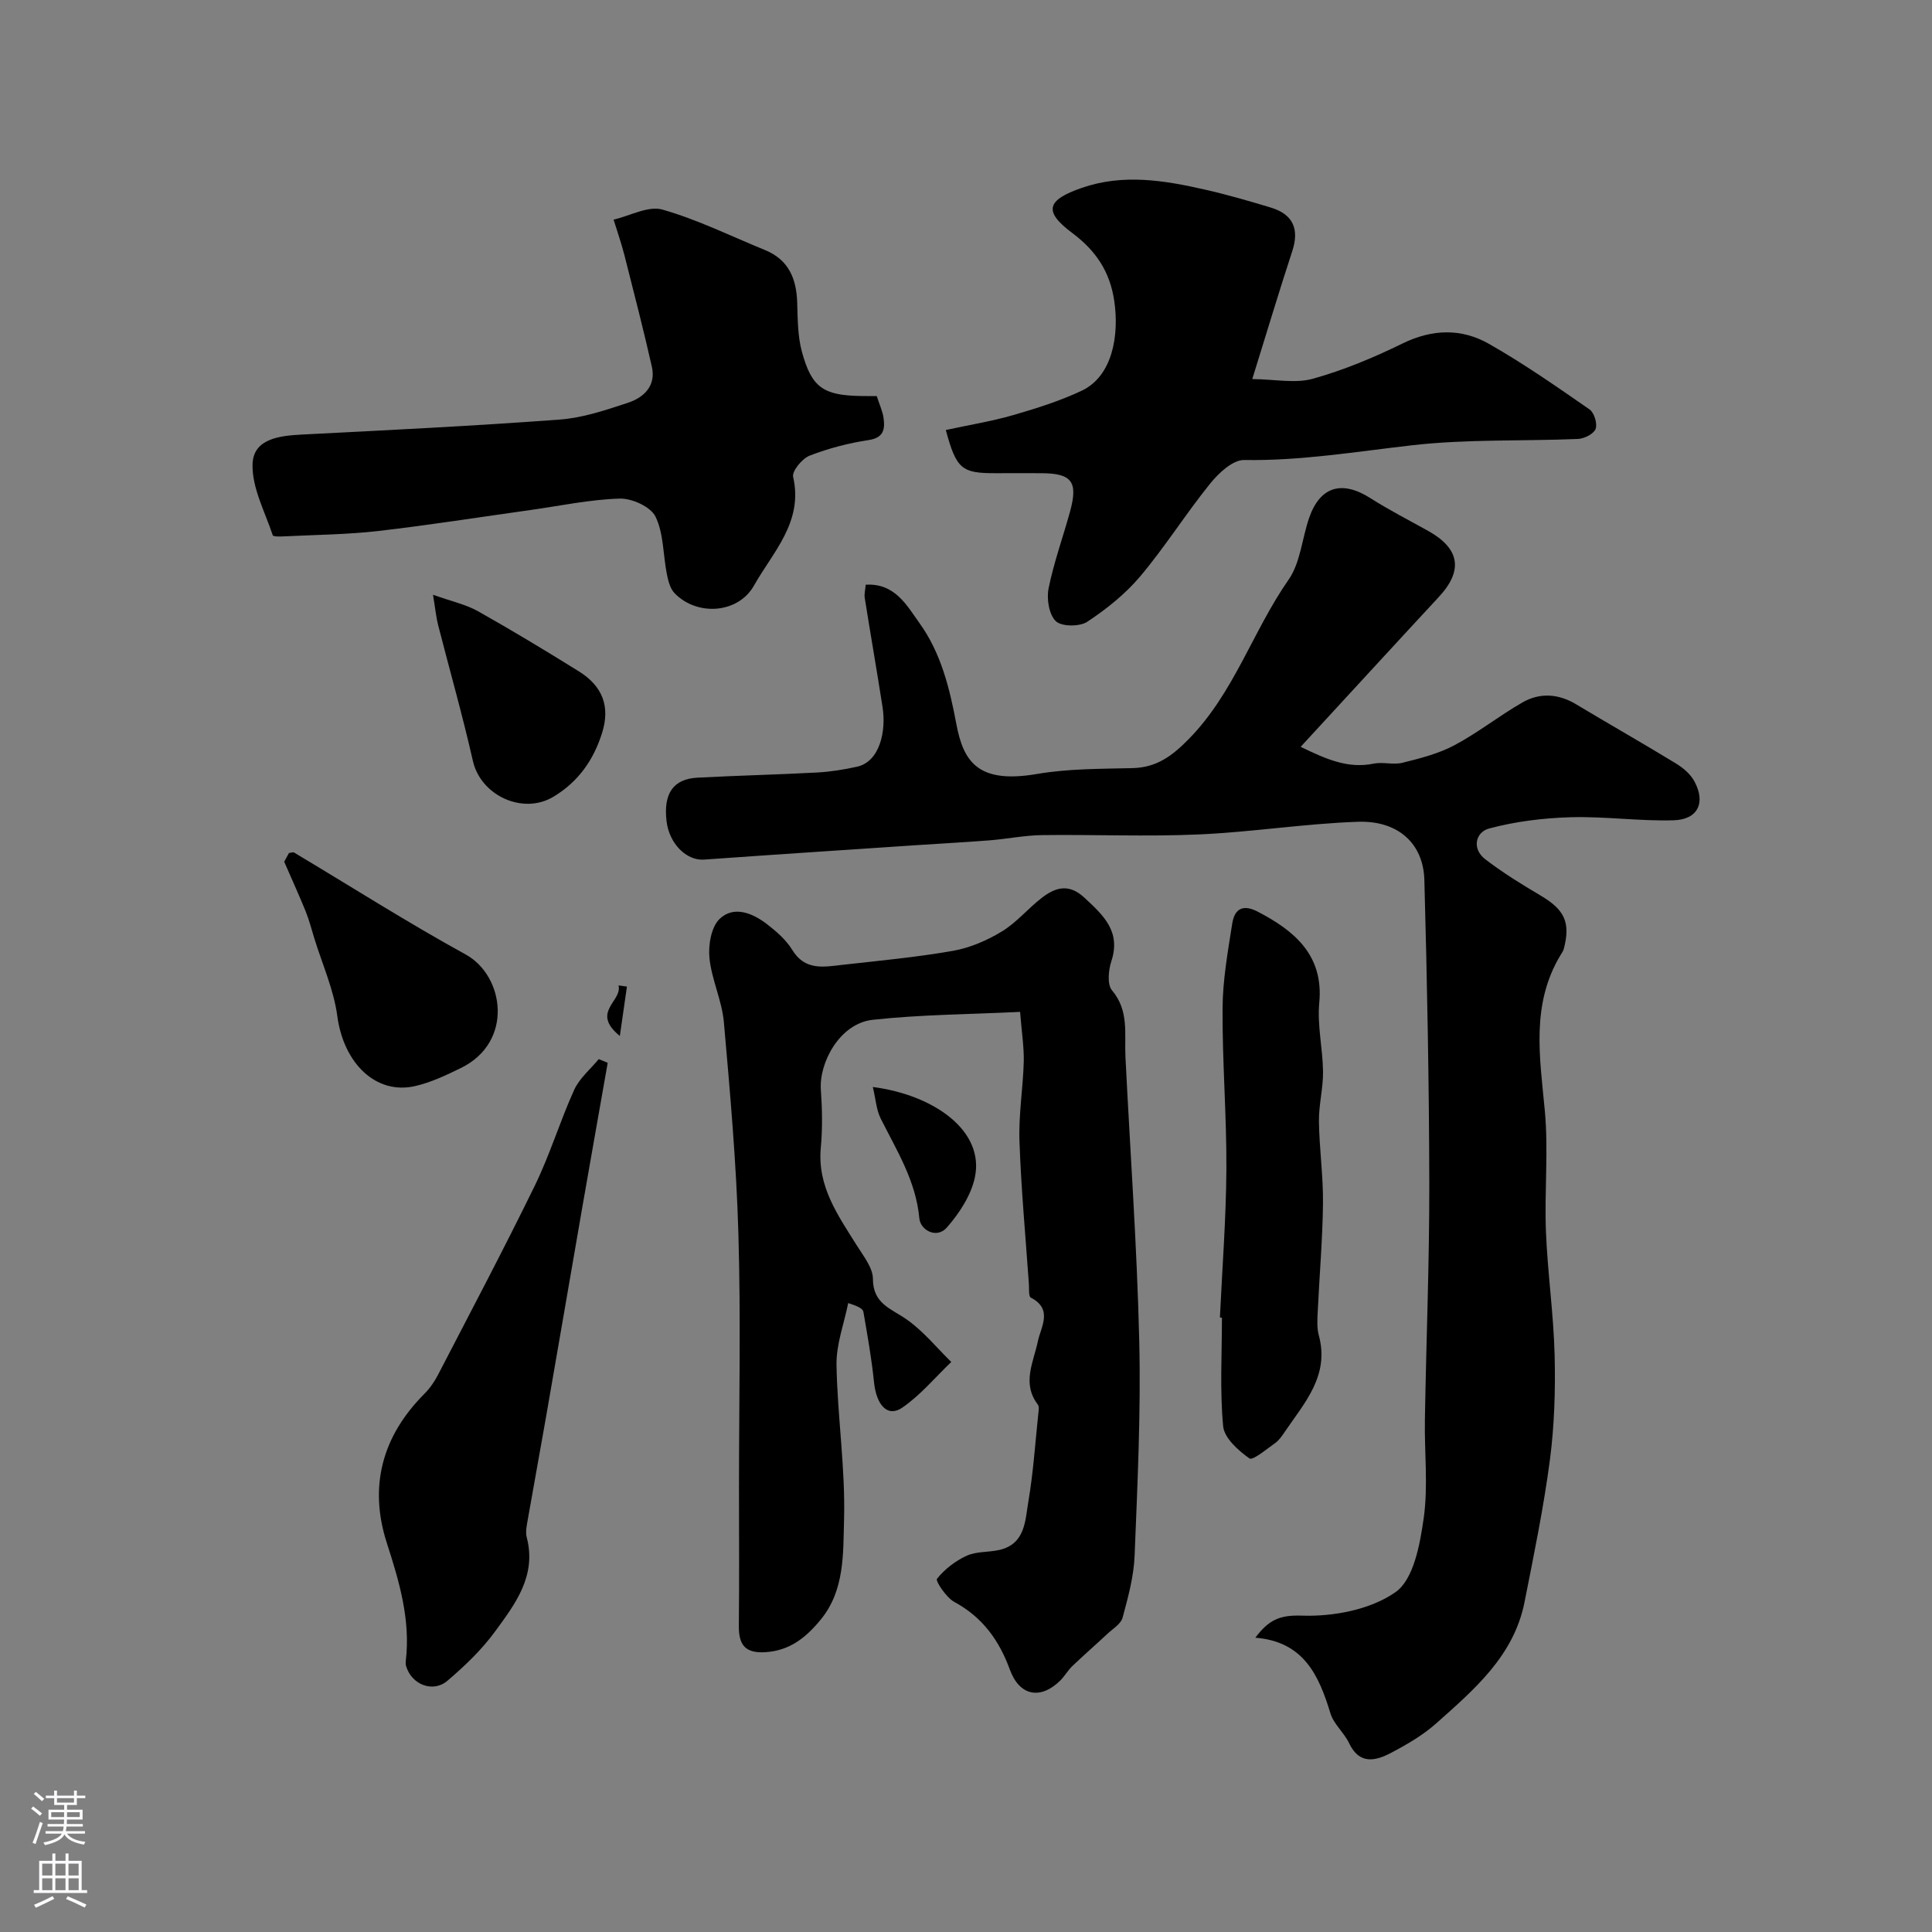
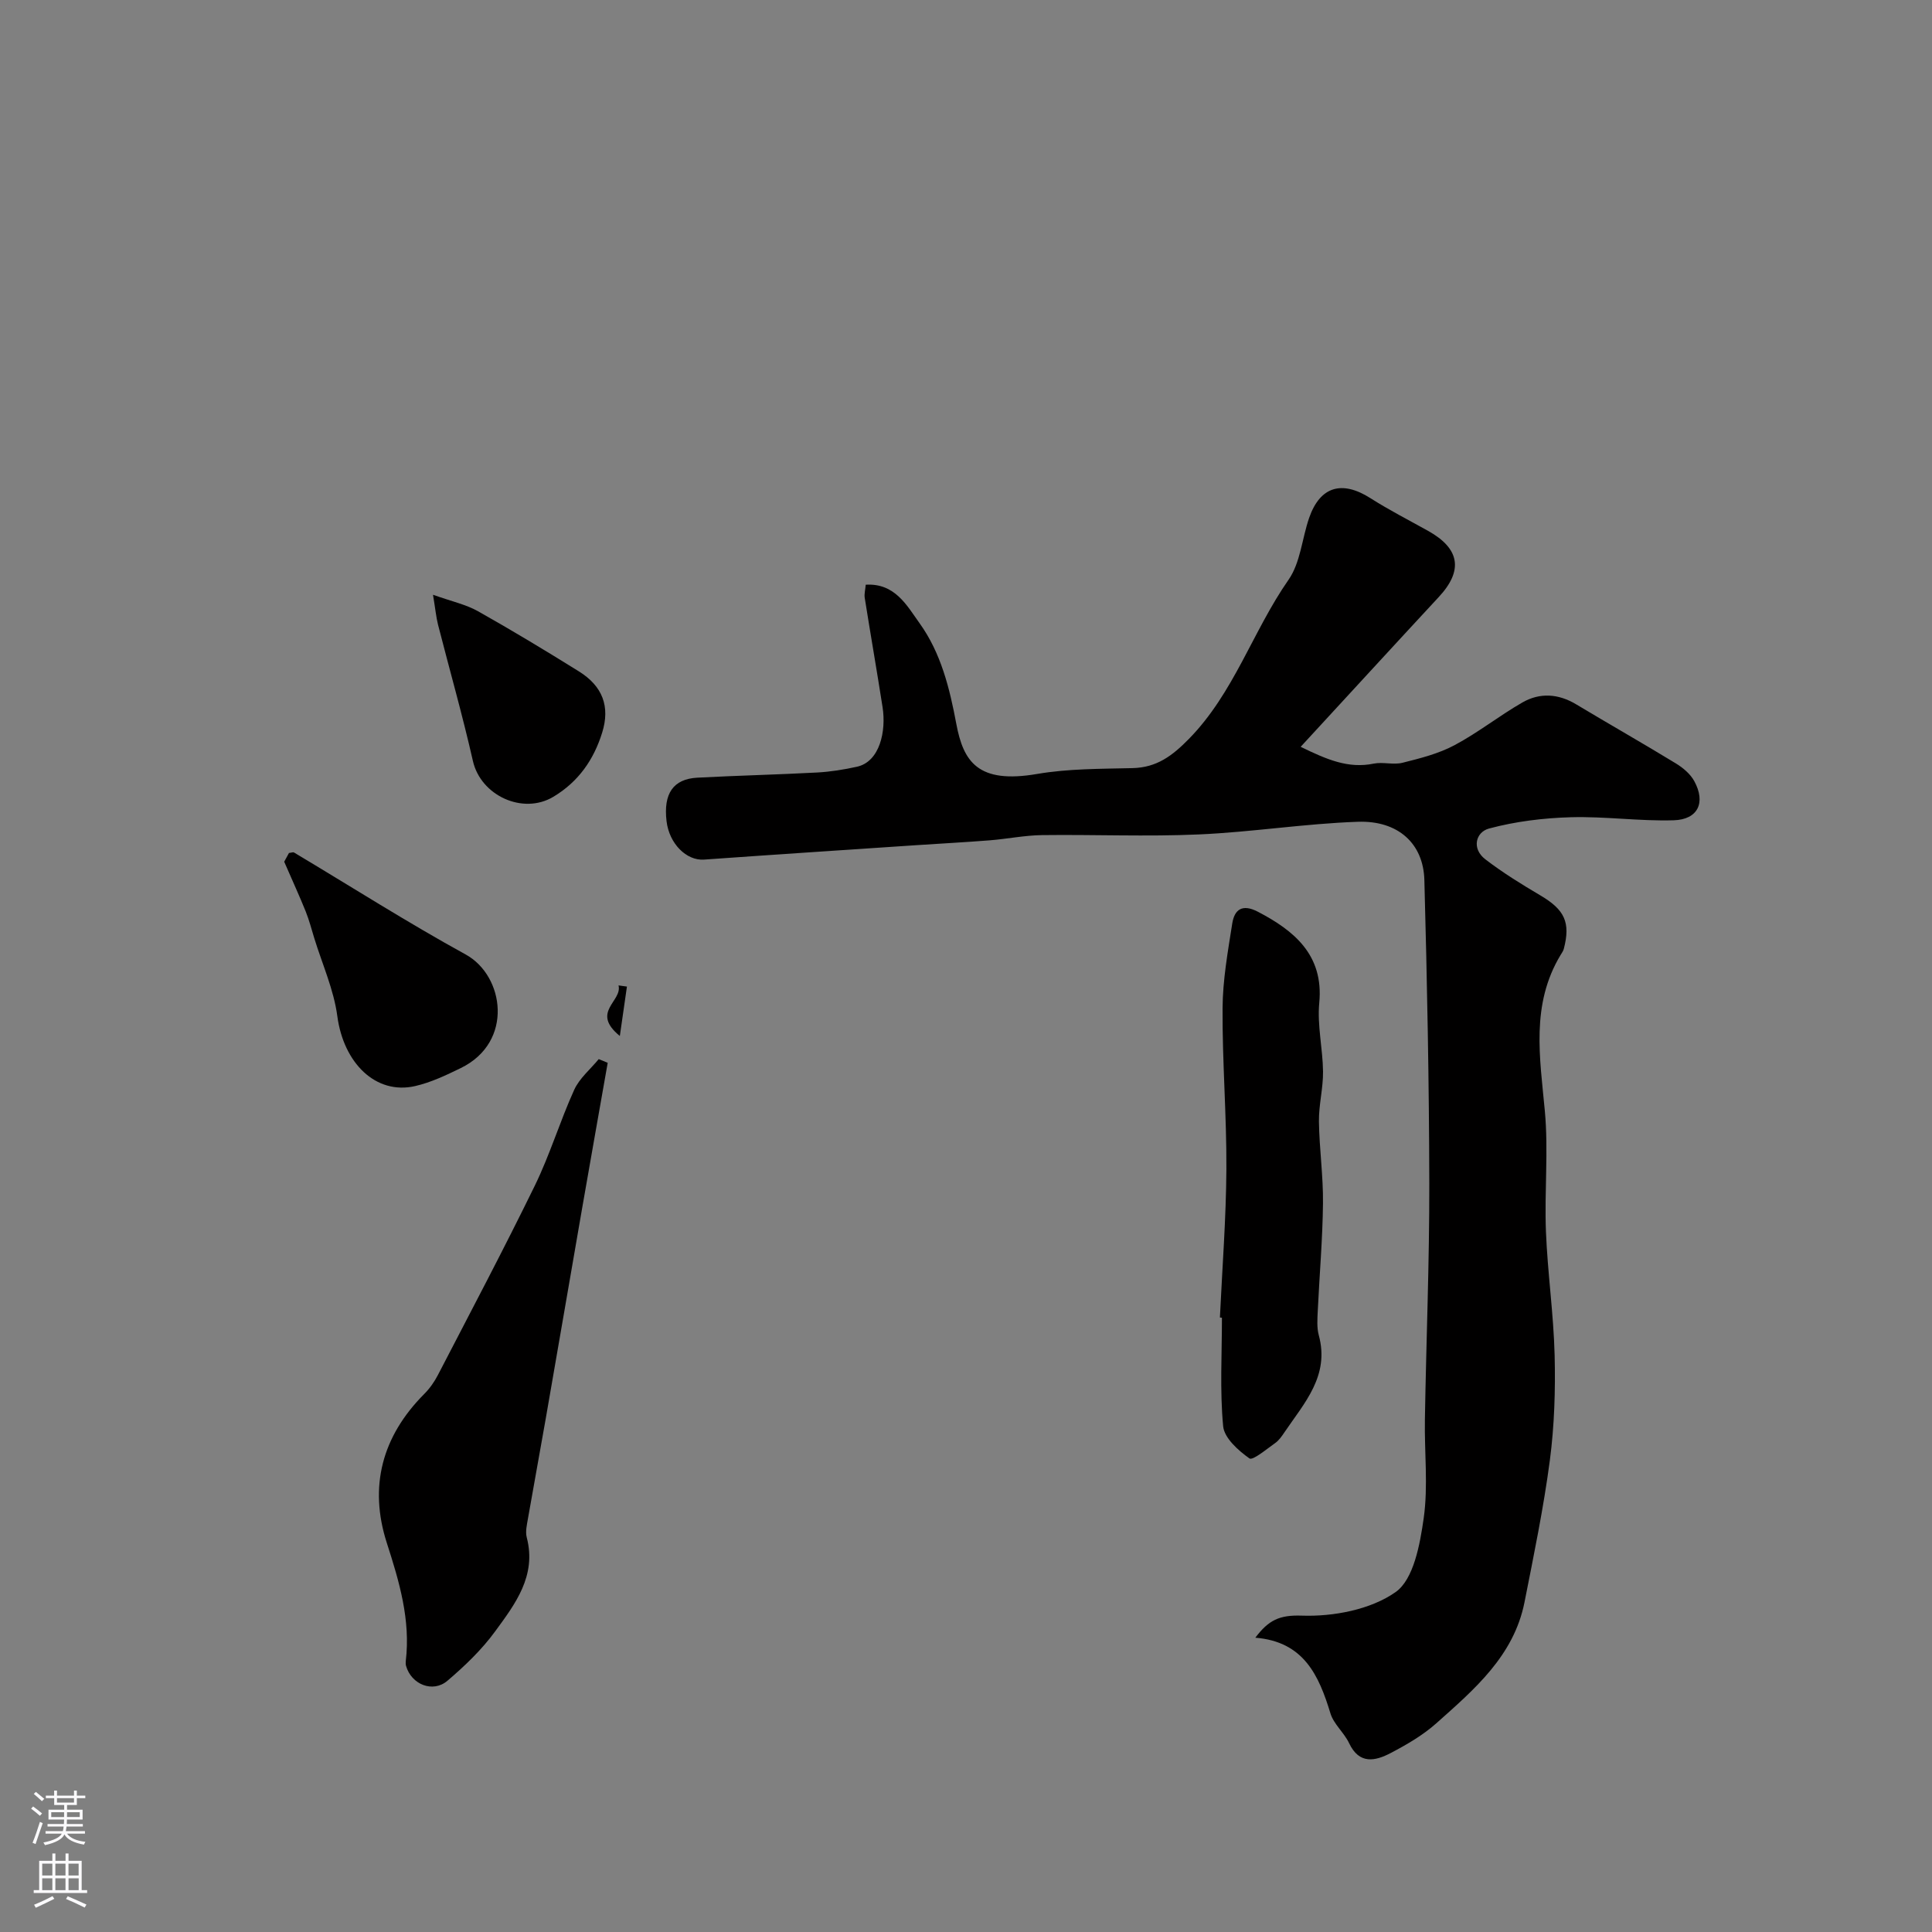
<svg xmlns="http://www.w3.org/2000/svg" enable-background="new 0 0 400 400" viewBox="0 0 400 400">
  <rect x="0" y="0" width="400" height="400" fill="#808080" stroke="none" />
  <g fill="#010000">
    <path d="m269.29 154.62c5.4 2.63 9.84 4.56 15.12 3.48 1.92-.39 4.08.3 5.97-.18 3.67-.92 7.45-1.87 10.75-3.63 4.87-2.59 9.26-6.09 14.06-8.85 3.62-2.08 7.45-1.83 11.13.38 6.85 4.11 13.8 8.06 20.62 12.22 1.5.91 3.04 2.2 3.85 3.7 2.41 4.43.76 7.94-4.27 8.09-7.09.21-14.21-.83-21.3-.63-5.68.16-11.47.87-16.94 2.34-2.74.74-3.65 4.15-.76 6.37 3.61 2.77 7.51 5.18 11.44 7.5 4.98 2.95 6.24 5.56 4.81 11.04-.12.46-.43.87-.68 1.29-6.17 10.25-4.28 21.18-3.25 32.24.77 8.26-.1 16.66.23 24.98.34 8.55 1.58 17.06 1.8 25.61.18 7.25-.05 14.6-.99 21.78-1.3 9.85-3.32 19.62-5.25 29.38-2.21 11.11-10.4 18.06-18.27 25.07-2.76 2.46-6.09 4.39-9.4 6.13-3.22 1.69-6.53 2.44-8.64-2.02-1.04-2.19-3.19-3.94-3.87-6.18-2.4-7.9-5.54-14.86-15.55-15.66 2.74-3.62 4.95-4.73 9.61-4.57 6.54.23 14.27-1.24 19.44-4.88 3.74-2.64 5.04-9.87 5.81-15.28.95-6.7.13-13.64.25-20.47.27-16.27.94-32.54.91-48.8-.04-20.95-.45-41.91-1.02-62.86-.2-7.57-5.44-12.36-13.78-12.07-10.99.38-21.92 2.14-32.91 2.62-10.8.48-21.65 0-32.47.14-3.61.05-7.2.79-10.82 1.08-5.09.4-10.2.67-15.29 1.01-14.62.98-29.25 1.94-43.86 2.98-3.64.26-7.22-3.28-7.77-7.97-.67-5.69 1.38-8.72 6.37-8.99 8.26-.44 16.54-.63 24.8-1.07 2.76-.15 5.53-.6 8.23-1.19 4.79-1.05 6.09-7.42 5.33-12.31-1.18-7.57-2.5-15.12-3.7-22.69-.12-.78.12-1.62.21-2.69 6.05-.37 8.52 4.31 11.16 7.99 4.42 6.15 6.22 13.47 7.6 20.85 1.46 7.75 4.43 12.45 16.72 10.34 6.47-1.11 13.16-1.05 19.76-1.21 5.01-.12 8.22-2.53 11.68-6.06 9.33-9.52 13.2-22.3 20.62-32.94 2.47-3.54 2.79-8.56 4.27-12.83 2.27-6.51 6.79-7.81 12.68-4.06 3.85 2.45 7.94 4.54 11.94 6.77 6.62 3.69 7.3 8.23 2.2 13.71-9.42 10.15-18.76 20.35-28.58 31z" />
-     <path d="m211.2 209.5c-10.76.52-20.7.56-30.52 1.64-6.88.76-11.13 8.95-10.73 14.48.28 3.98.36 8.02-.01 11.99-.76 8.03 3.56 14.02 7.46 20.26 1.37 2.19 3.32 4.6 3.33 6.92.01 5.15 3.75 6.13 6.95 8.36 3.46 2.41 6.21 5.84 9.27 8.83-3.36 3.21-6.39 6.9-10.18 9.48-3.01 2.05-5.33-.54-5.82-5.33-.49-4.86-1.36-9.69-2.19-14.51-.11-.64-.98-1.15-3.15-1.83-.86 4.28-2.5 8.57-2.42 12.83.19 10.7 1.86 21.41 1.56 32.08-.2 6.94.16 14.54-4.82 20.61-3.01 3.67-6.37 6.45-11.5 6.76-4.26.25-5.5-1.63-5.46-5.48.1-9.5.03-19 .03-28.5 0-17.53.39-35.07-.12-52.58-.42-14.65-1.72-29.28-3.01-43.89-.4-4.48-2.54-8.81-2.99-13.29-.26-2.67.37-6.43 2.12-8.09 2.95-2.8 6.82-1.19 9.8 1.1 1.96 1.51 3.96 3.25 5.23 5.33 2.65 4.35 6.55 3.52 10.38 3.09 7.65-.86 15.33-1.57 22.89-2.9 3.52-.62 7.07-2.15 10.14-4.02 3.05-1.85 5.43-4.79 8.3-6.99 2.8-2.14 5.56-2.98 8.78.01 3.92 3.65 7.59 6.95 5.58 13.13-.61 1.86-.9 4.83.13 6.05 3.57 4.22 2.55 9.02 2.78 13.72.97 19.63 2.4 39.26 2.86 58.9.35 14.79-.37 29.61-.96 44.4-.17 4.32-1.35 8.65-2.49 12.86-.36 1.32-2.04 2.31-3.18 3.38-2.38 2.23-4.85 4.37-7.2 6.62-.94.9-1.6 2.09-2.52 3.01-4.09 4.04-8.44 3.21-10.43-2.23-2.22-6.08-5.66-10.87-11.5-14.03-1.68-.91-3.95-4.36-3.6-4.79 1.58-1.99 3.81-3.71 6.15-4.78 2-.92 4.49-.69 6.71-1.19 5.46-1.22 5.39-6.1 6.07-10.08 1.01-5.96 1.41-12.03 2.04-18.05.07-.65.24-1.53-.08-1.96-3.35-4.42-.93-8.7 0-13.13.63-2.99 3.18-6.63-1.46-9.03-.49-.26-.33-1.86-.4-2.84-.69-9.86-1.61-19.71-1.95-29.58-.19-5.47.74-10.97.89-16.46.06-3.07-.44-6.17-.76-10.28z" />
-     <path d="m195.82 89.03c4.84-1.05 9.48-1.8 13.96-3.09 4.81-1.39 9.65-2.92 14.16-5.04 6.41-3.01 7.81-11.51 6.75-18.63-.89-5.96-3.72-10.32-8.69-14.03-6.06-4.52-5.25-6.83 1.94-9.33 8.6-2.99 17.09-1.57 25.56.35 4.58 1.04 9.1 2.35 13.6 3.71 4.64 1.4 5.94 4.48 4.45 9.02-2.72 8.29-5.22 16.66-8.28 26.49 4.74.05 8.9.95 12.53-.06 6.38-1.78 12.61-4.38 18.57-7.3 6.15-3.01 12.18-3.17 17.86.05 7.21 4.09 14.05 8.87 20.87 13.6.97.67 1.66 2.96 1.25 4.04-.39 1.03-2.35 2.02-3.66 2.07-11.42.48-22.94.01-34.26 1.3-11.61 1.32-23.09 3.25-34.85 3.06-2.34-.04-5.26 2.69-7.02 4.87-5.03 6.22-9.31 13.06-14.45 19.17-3.08 3.67-6.99 6.79-11 9.45-1.58 1.04-5.31 1.03-6.51-.12-1.42-1.36-1.94-4.62-1.5-6.79 1.08-5.39 2.99-10.61 4.45-15.94 1.68-6.15.36-7.87-5.89-7.91-3.16-.02-6.33 0-9.5 0-7.06.02-8.15-.84-10.34-8.94z" />
-     <path d="m181.52 82c.58 1.81 1.23 3.17 1.42 4.59.3 2.29.02 4.05-3.1 4.52-4.15.63-8.31 1.71-12.22 3.23-1.54.6-3.68 3.19-3.41 4.39 2.14 9.36-4.19 15.55-8.11 22.51-3.27 5.8-11.77 6.4-16.44 1.57-.93-.96-1.32-2.59-1.6-3.98-.79-3.99-.64-8.38-2.35-11.88-1-2.04-4.89-3.8-7.42-3.72-6.16.18-12.29 1.5-18.44 2.36-10.51 1.47-21.01 3.13-31.55 4.35-6.38.73-12.84.78-19.27 1.1-.88.04-2.45.11-2.56-.22-1.62-4.88-4.33-9.86-4.18-14.73.16-5.25 5.55-5.88 10.22-6.12 17.79-.91 35.58-1.78 53.34-3.1 4.79-.35 9.55-1.96 14.16-3.48 3.3-1.09 5.85-3.51 4.95-7.48-1.75-7.73-3.73-15.4-5.68-23.08-.63-2.48-1.49-4.91-2.24-7.36 3.39-.78 7.17-2.91 10.1-2.08 7.29 2.08 14.2 5.5 21.26 8.39 4.87 1.99 6.49 5.89 6.65 10.84.11 3.42.09 6.97.98 10.22 2.02 7.43 4.46 9.02 12.22 9.15.98.02 1.97.01 3.27.01z" />
    <path d="m125.82 220.04c-1.75 9.95-3.52 19.9-5.25 29.85-2.54 14.6-5.03 29.22-7.58 43.82-1.2 6.9-2.48 13.78-3.68 20.68-.22 1.29-.57 2.72-.25 3.93 2.07 7.95-2.4 13.77-6.56 19.46-2.77 3.79-6.27 7.14-9.86 10.2-3.04 2.59-7.48.76-8.57-3.07-.09-.31-.09-.67-.06-.99 1.02-8.54-1.34-16.46-3.93-24.49-3.75-11.66-.97-22.05 7.73-30.8 1.14-1.14 2.12-2.52 2.86-3.96 6.75-13.03 13.62-26.01 20.06-39.2 3.13-6.41 5.2-13.33 8.15-19.83 1.09-2.4 3.35-4.26 5.08-6.36.63.25 1.24.51 1.86.76z" />
    <path d="m252.57 272.78c.48-10.25 1.28-20.5 1.34-30.75.06-11.09-.86-22.18-.79-33.27.03-5.85 1.09-11.73 2-17.54.46-2.94 2.09-4.12 5.28-2.47 7.45 3.88 13.69 8.91 12.74 18.86-.45 4.69.73 9.51.78 14.28.03 3.43-.89 6.86-.85 10.29.08 5.65.9 11.29.84 16.93-.08 7.42-.73 14.84-1.08 22.26-.08 1.69-.22 3.48.21 5.07 2.29 8.39-2.99 14.02-7.1 20.09-.55.82-1.15 1.69-1.93 2.24-1.77 1.24-4.64 3.67-5.33 3.18-2.31-1.64-5.21-4.22-5.44-6.67-.7-7.43-.25-14.96-.25-22.45-.13-.04-.28-.04-.42-.05z" />
    <path d="m58.84 178.41c-.04.08.5-.92.99-1.81.49-.05.85-.21 1.04-.1 11.84 7.07 23.48 14.49 35.55 21.12 7.99 4.39 10.01 18.12-1 23.5-3.05 1.49-6.2 2.99-9.47 3.74-8.17 1.87-14.82-4.79-16.11-14.47-.73-5.49-3.12-10.77-4.77-16.14-.57-1.86-1.06-3.75-1.78-5.55-1.24-3.09-2.64-6.12-4.45-10.29z" />
    <path d="m89.65 123.14c3.91 1.39 6.81 2.01 9.28 3.39 7.07 3.98 14.03 8.18 20.92 12.47 4.91 3.06 6.51 7.27 4.82 12.69-1.74 5.6-4.91 10.17-10.11 13.28-6.3 3.77-15.02-.24-16.65-7.42-2.15-9.48-4.82-18.83-7.23-28.25-.38-1.53-.53-3.12-1.03-6.16z" />
-     <path d="m180.71 225.05c12.7 1.65 23.22 9.11 21.11 18.79-.81 3.71-3.22 7.37-5.77 10.29-2.12 2.43-5.49.56-5.71-1.88-.71-7.78-4.69-14.05-8.01-20.69-.89-1.78-1.01-3.95-1.62-6.51z" />
    <path d="m128.33 214.49c-6.11-4.99.55-7.14-.27-10.47.58.08 1.16.16 1.74.24-.44 3.08-.88 6.15-1.47 10.23z" />
  </g>
  <path d="m6.44 374.46.42-.45c.65.47 1.27.95 1.85 1.44l-.45.49c-.65-.56-1.25-1.06-1.82-1.48m.93 7.33-.63-.26c.55-1.36 1.05-2.8 1.52-4.33.19.1.38.19.59.27-.46 1.29-.95 2.73-1.48 4.32m-.38-10.38.44-.42c.43.34 1.01.82 1.74 1.44l-.49.49c-.53-.51-1.09-1.01-1.69-1.51m2.5.35h1.72v-1.04h.59v1.04h3.52v-1.04h.59v1.04h1.75v.53h-1.75v1.42h-2.03v.97h3.22v2.03h-3.24c0 .35-.01.66-.03.93h3.32v.53h-3.37c-.03.27-.08.58-.15.94h3.96v.53h-3.71c.67.92 1.93 1.48 3.79 1.68-.13.24-.23.44-.29.59-2.13-.38-3.48-1.08-4.04-2.12-.43.97-1.77 1.72-4.03 2.23-.09-.19-.2-.37-.33-.55 2.1-.42 3.37-1.03 3.81-1.83h-3.36v-.53h3.58c.08-.29.13-.61.16-.94h-3.33v-.53h3.39c.02-.27.04-.58.04-.93h-3.23v-2.03h3.25v-.97h-2.07v-1.42h-1.73zm1.12 3.44v1h2.65c.01-.3.02-.44.01-.4v-.25-.35zm1.19-2h3.52v-.91h-3.52zm4.71 2h-2.63v.59c0 .15-.01.28-.01.4h2.64z" fill="#fbfafc" />
  <path d="m13.56 383.74h.63v1.52h2.72v6.07h1.13v.6h-11.06v-.6h1.13v-6.07h2.73v-1.52h.63v1.52h2.1v-1.52zm-2.69 8.83.38.56c-1.24.63-2.53 1.25-3.85 1.85-.1-.21-.21-.42-.34-.63 1.36-.55 2.63-1.15 3.81-1.78m-2.13-4.27h2.1v-2.45h-2.1zm0 3.04h2.1v-2.46h-2.1zm2.72-3.04h2.1v-2.45h-2.1zm0 3.04h2.1v-2.46h-2.1zm6.07 3.6c-1.41-.71-2.7-1.3-3.86-1.78l.35-.56c1.45.62 2.75 1.19 3.88 1.72zm-1.25-9.09h-2.1v2.45h2.1zm-2.09 5.49h2.1v-2.45h-2.1z" fill="#fbfafc" />
</svg>